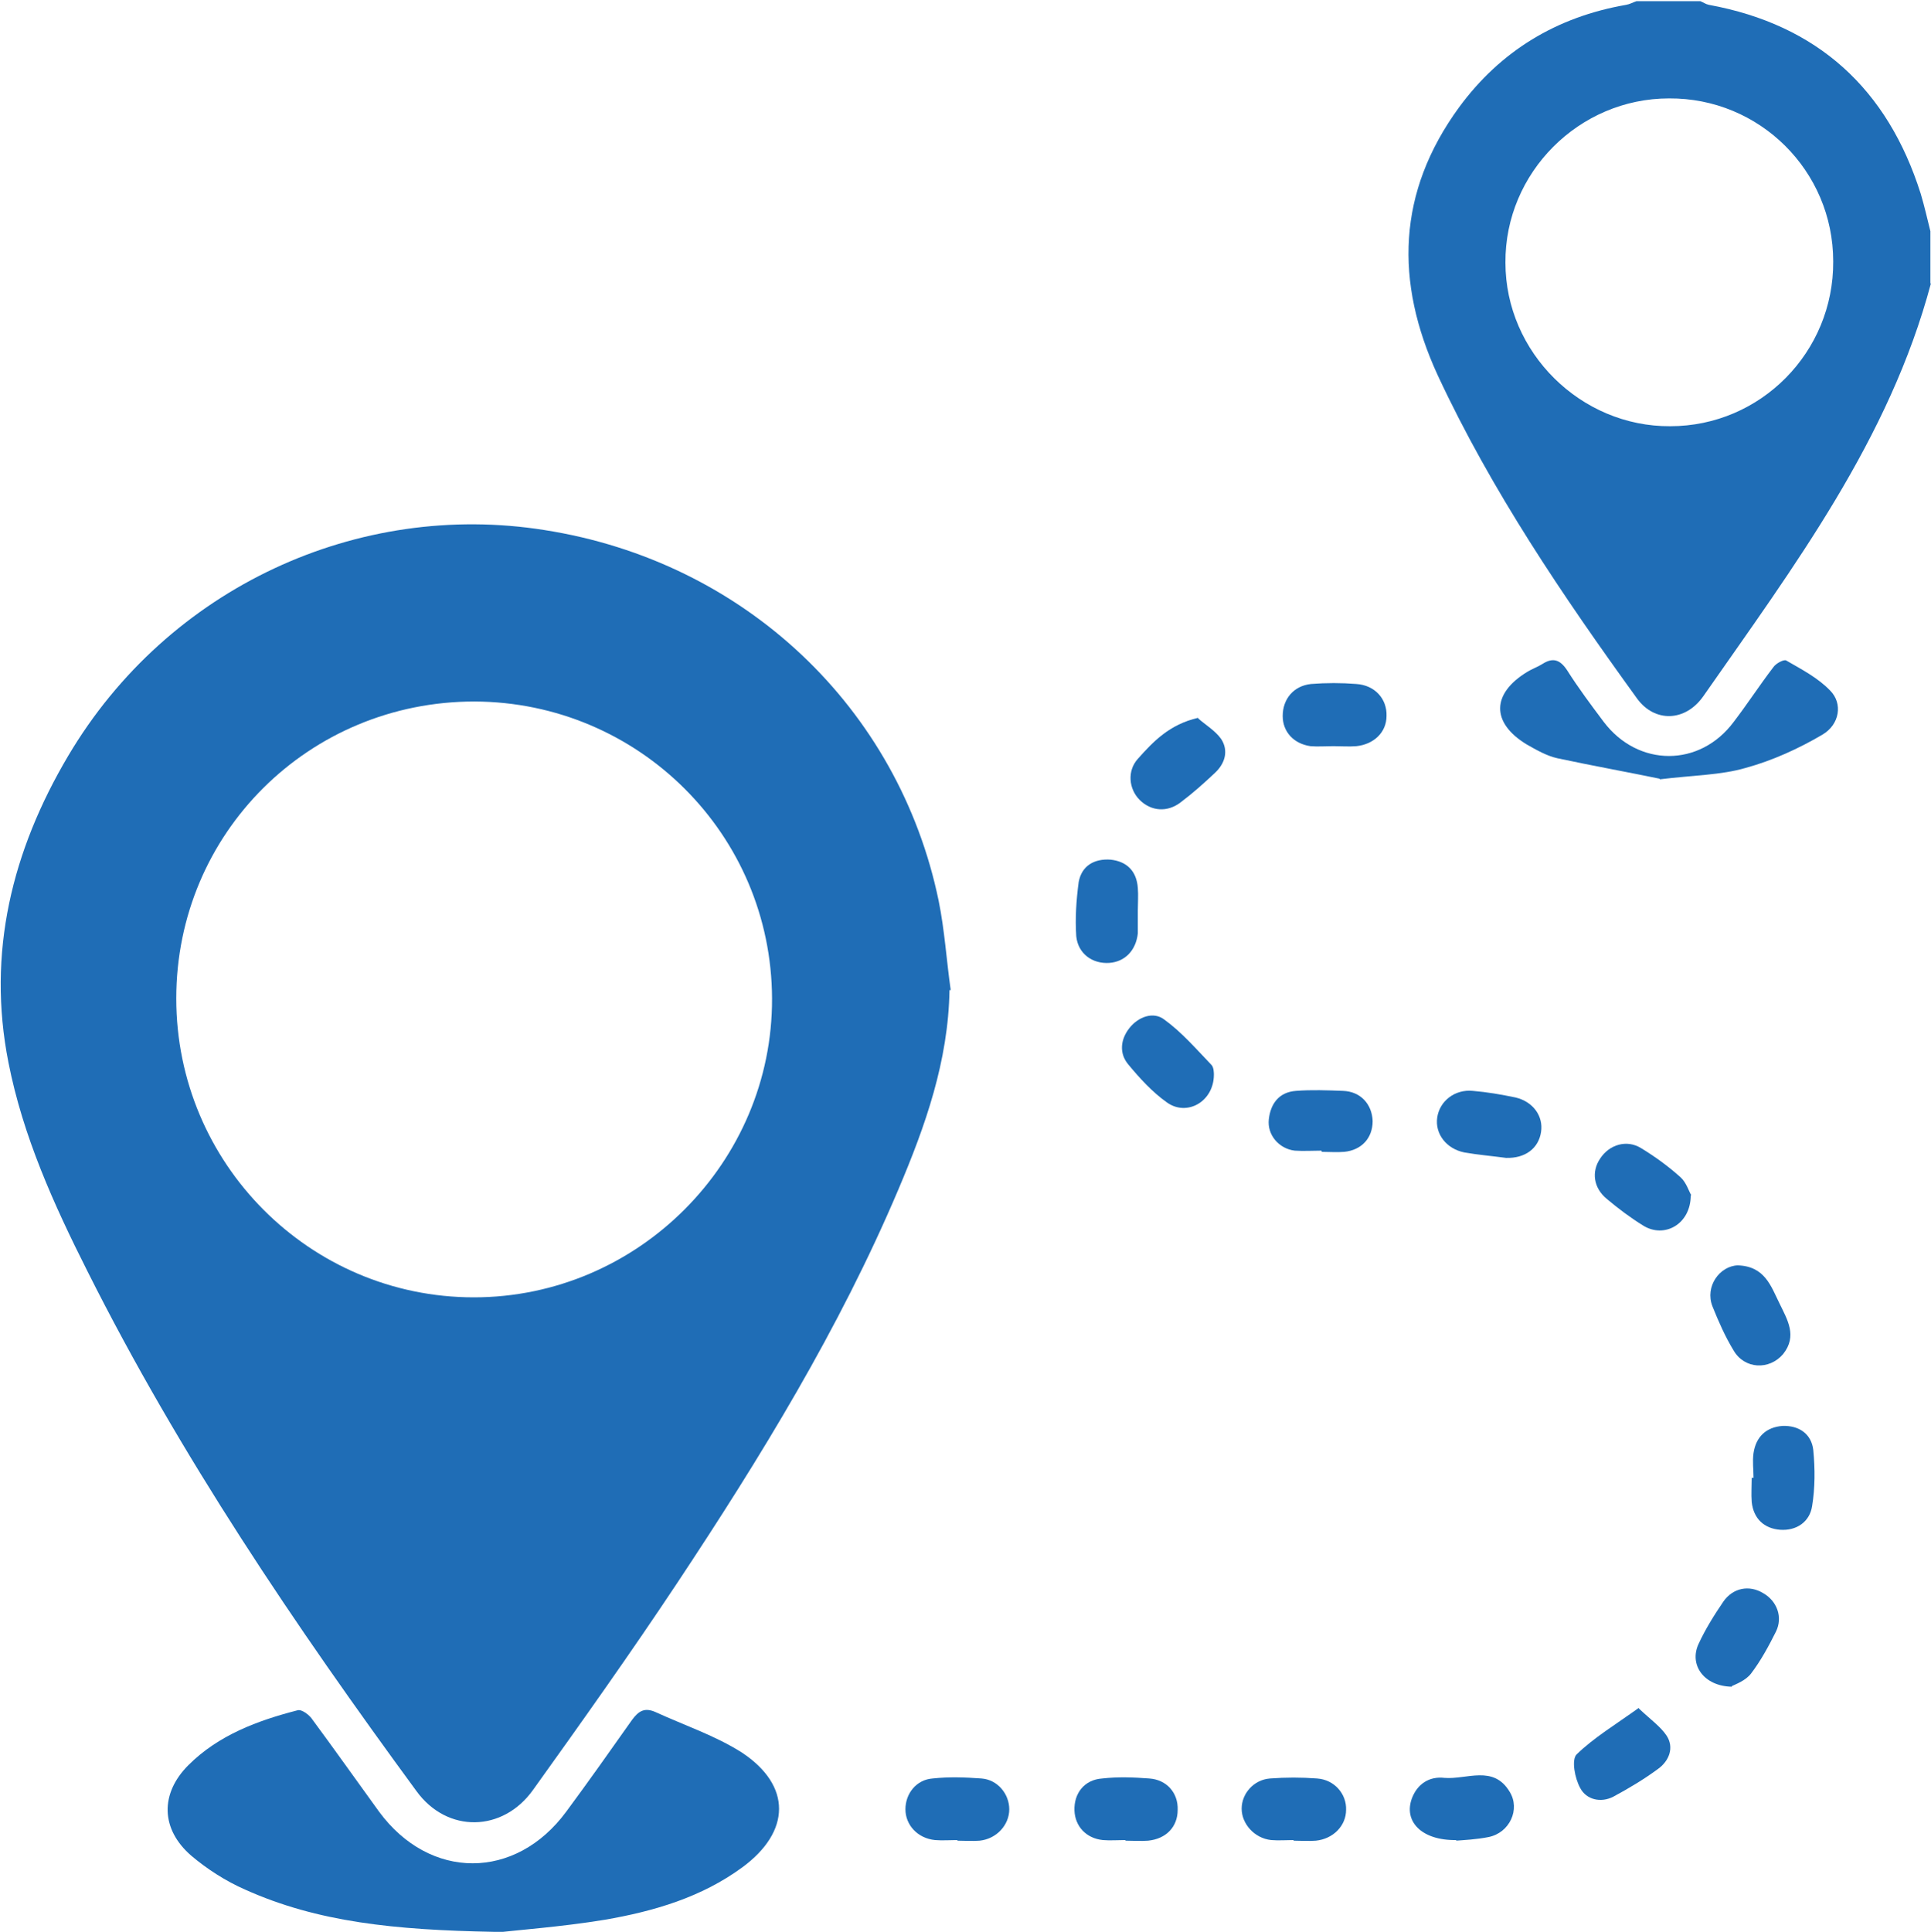
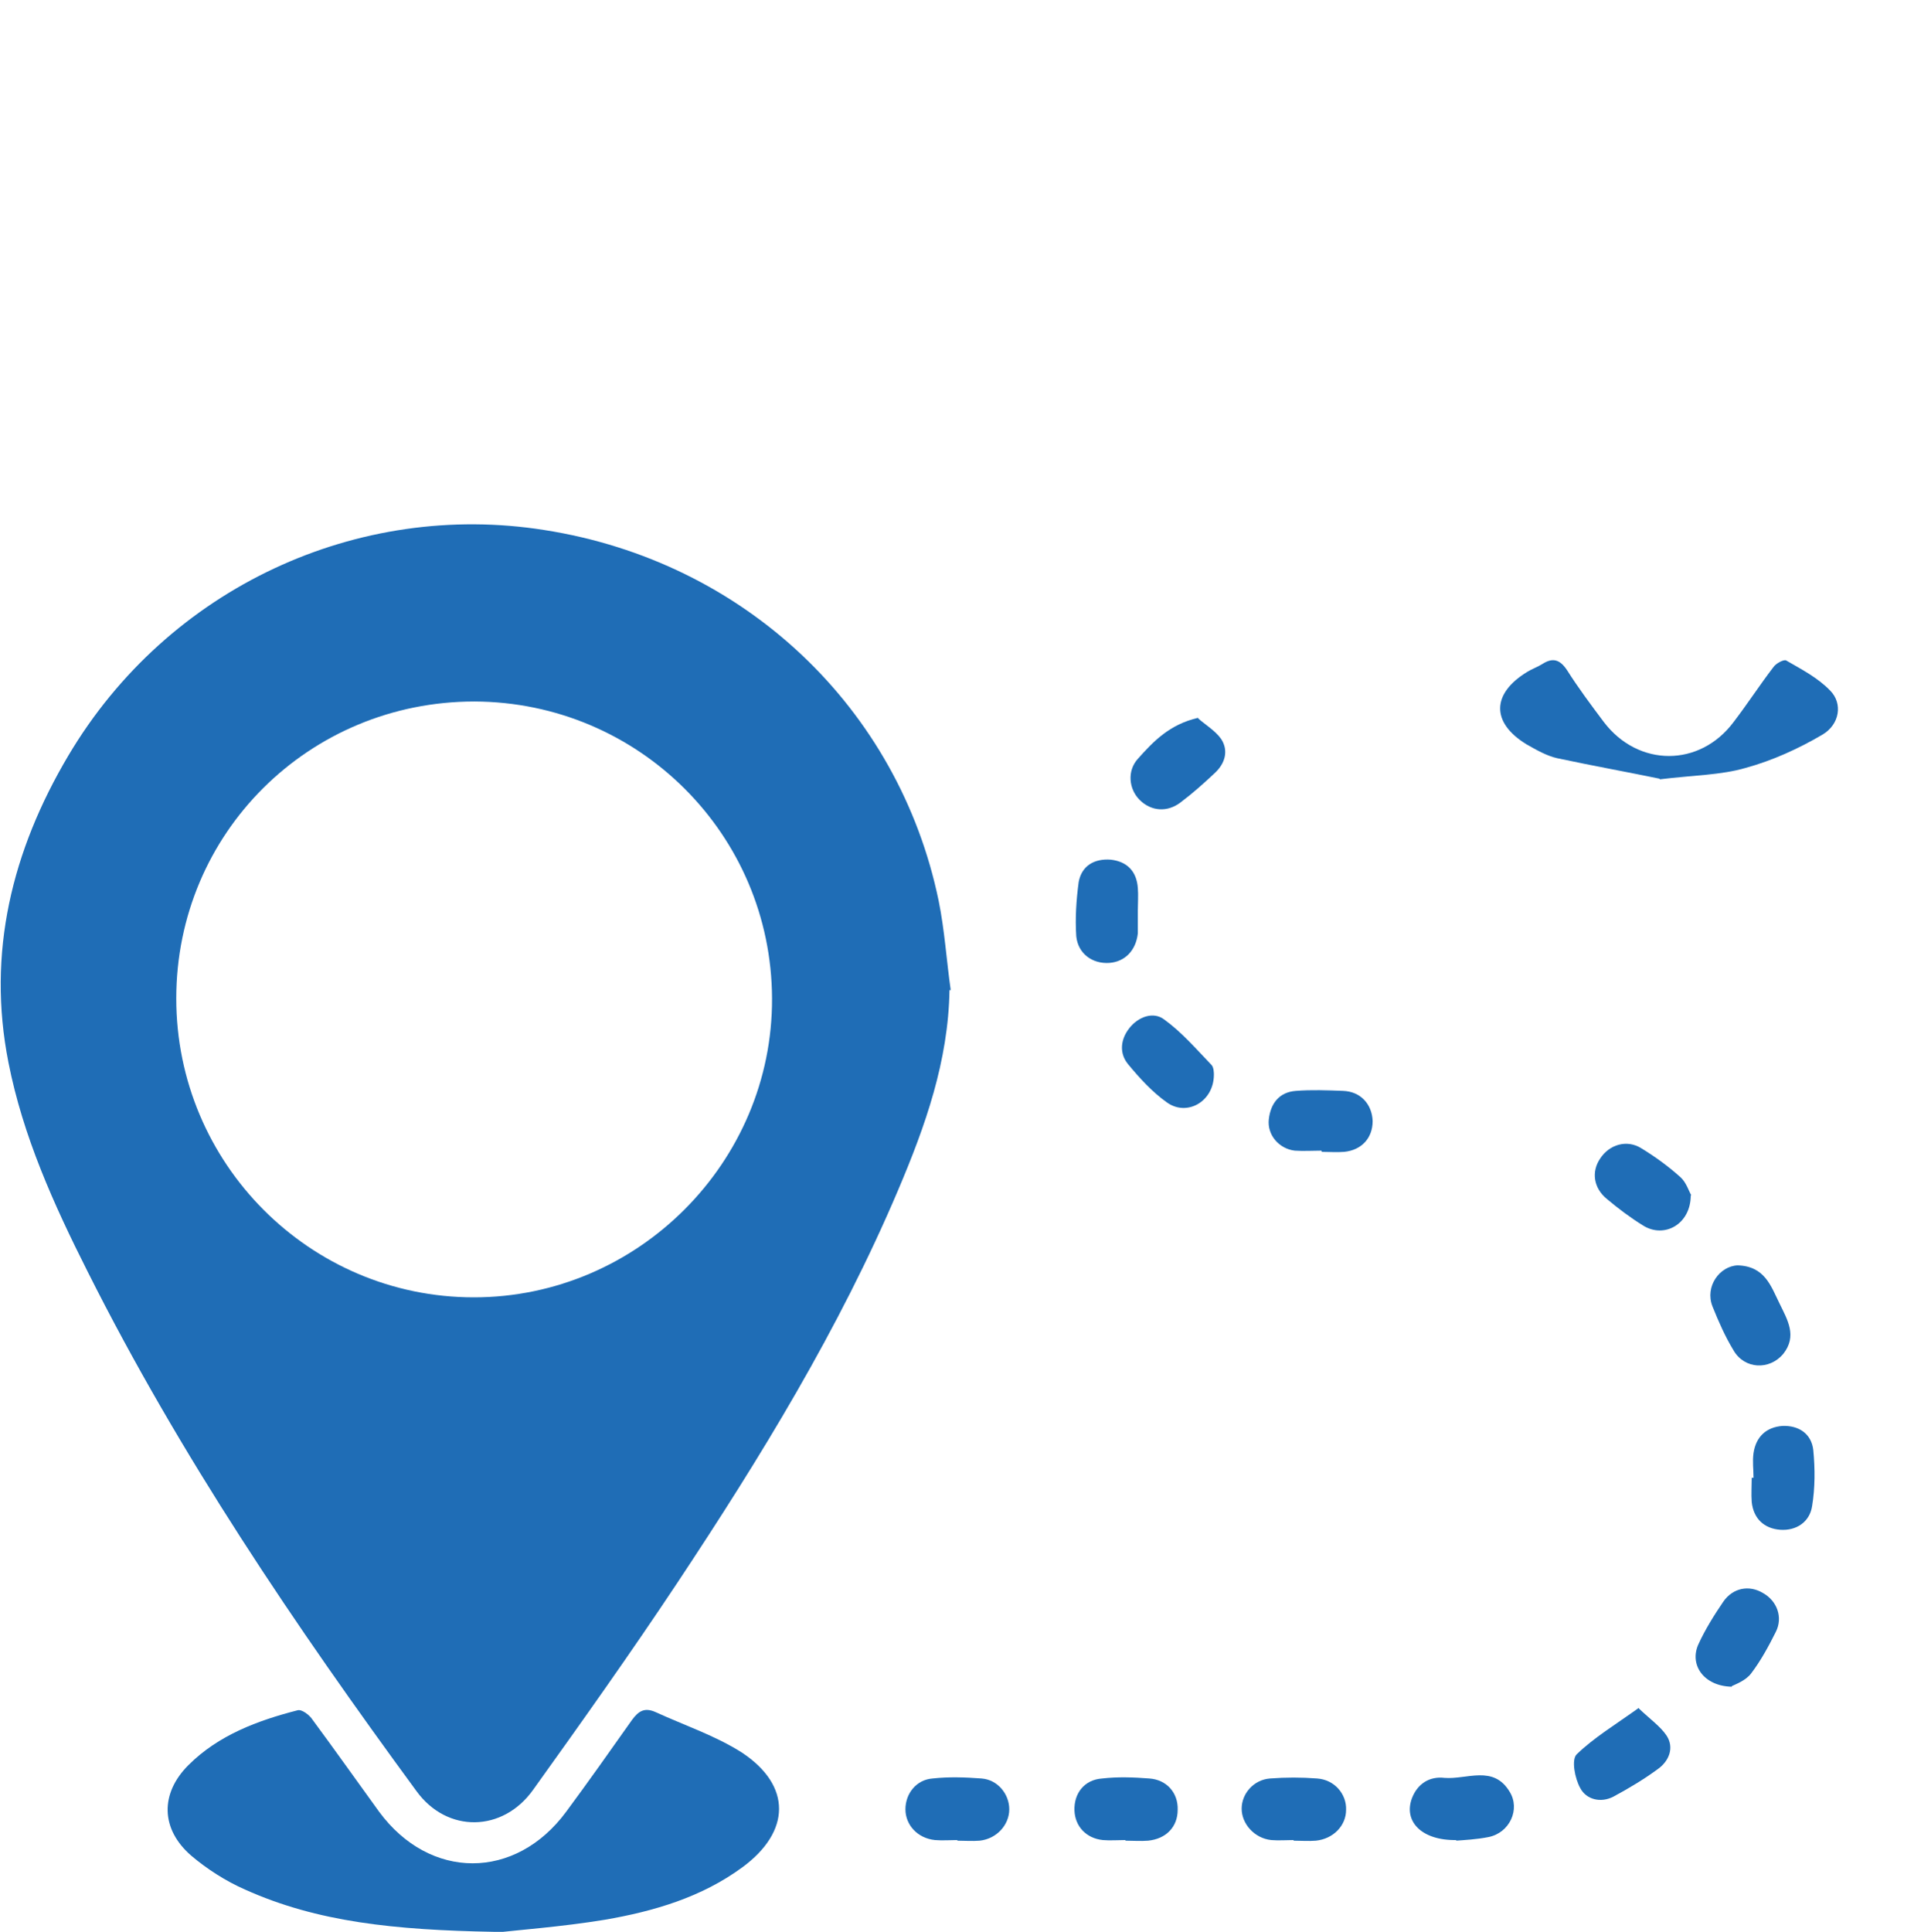
<svg xmlns="http://www.w3.org/2000/svg" id="Layer_1" data-name="Layer 1" viewBox="0 0 31.99 32">
  <defs>
    <style>
      .cls-1 {
        fill: #1f6db6;
      }
    </style>
  </defs>
-   <path class="cls-1" d="M31.99,4.69c-.69,2.59-2.27,4.69-3.77,6.84-.3,.43-.81,.44-1.1,.04-1.23-1.7-2.41-3.44-3.3-5.35-.72-1.56-.67-3.04,.35-4.44,.69-.94,1.62-1.5,2.77-1.7,.06-.01,.11-.04,.17-.06,.35,0,.71,0,1.06,0,.05,.02,.09,.05,.14,.06,1.8,.33,2.96,1.39,3.51,3.13,.06,.2,.11,.42,.16,.62v.87Zm-1.62-.36c0-1.5-1.22-2.71-2.72-2.7-1.49,0-2.72,1.23-2.71,2.72,0,1.49,1.25,2.72,2.73,2.71,1.5,0,2.71-1.23,2.7-2.73Z" />
  <path class="cls-1" d="M15.73,16.4c-.02,1.18-.4,2.25-.85,3.31-.98,2.31-2.28,4.43-3.66,6.51-.77,1.16-1.58,2.3-2.39,3.43-.5,.7-1.42,.72-1.93,.02-2.01-2.74-3.92-5.56-5.45-8.61-.56-1.11-1.07-2.24-1.31-3.46-.36-1.82,.06-3.51,.99-5.08,1.66-2.8,4.81-4.23,7.89-3.74,3.32,.52,5.87,2.95,6.53,6.14,.1,.49,.13,.99,.2,1.48Zm-12.81,.14c0,2.73,2.21,4.95,4.93,4.95,2.72,0,4.95-2.24,4.94-4.95-.01-2.72-2.21-4.91-4.93-4.92-2.74,0-4.94,2.18-4.94,4.92Z" />
  <path class="cls-1" d="M8.18,32c-1.64-.03-2.92-.16-4.12-.7-.32-.14-.63-.34-.89-.56-.51-.44-.52-1.03-.05-1.5,.5-.5,1.15-.74,1.81-.91,.07-.02,.2,.08,.25,.16,.37,.5,.73,1.01,1.1,1.52,.84,1.14,2.26,1.14,3.1,0,.37-.5,.73-1.01,1.09-1.52,.11-.15,.21-.21,.39-.13,.48,.22,.99,.39,1.43,.67,.83,.55,.81,1.31,.01,1.9-.68,.5-1.47,.73-2.28,.87-.73,.12-1.46,.17-1.86,.22Z" />
  <path class="cls-1" d="M27.5,12.9c-.48-.1-1.09-.21-1.7-.34-.18-.04-.35-.14-.51-.23-.59-.36-.58-.84,.01-1.2,.08-.05,.17-.08,.25-.13,.17-.11,.29-.08,.41,.1,.19,.3,.4,.58,.61,.86,.57,.75,1.59,.75,2.15,0,.23-.3,.43-.61,.66-.91,.04-.06,.17-.13,.21-.11,.26,.15,.53,.29,.73,.5,.21,.21,.16,.56-.13,.73-.39,.23-.83,.43-1.27,.55-.41,.12-.86,.12-1.43,.19Z" />
  <path class="cls-1" d="M15.86,30.48c-.12,0-.25,.01-.37,0-.29-.03-.49-.25-.49-.51,0-.26,.18-.49,.45-.51,.27-.03,.54-.02,.81,0,.27,.02,.46,.26,.46,.51,0,.26-.21,.49-.49,.52-.12,.01-.25,0-.37,0Z" />
  <path class="cls-1" d="M21.43,30.48c-.12,0-.25,.01-.37,0-.28-.03-.49-.27-.49-.52,0-.25,.2-.48,.47-.5,.26-.02,.52-.02,.78,0,.29,.02,.49,.26,.48,.52,0,.26-.21,.48-.5,.51-.12,.01-.25,0-.37,0,0,0,0,0,0,0Z" />
-   <path class="cls-1" d="M22.08,12.36c-.12,0-.25,.01-.37,0-.28-.04-.46-.24-.46-.5,0-.28,.18-.5,.47-.53,.25-.02,.5-.02,.75,0,.31,.02,.51,.25,.5,.53,0,.27-.21,.47-.5,.5-.12,.01-.25,0-.37,0,0,0,0,0,0,0Z" />
  <path class="cls-1" d="M18.64,30.48c-.12,0-.25,.01-.37,0-.28-.03-.46-.23-.47-.49-.01-.28,.16-.51,.46-.53,.26-.03,.52-.02,.78,0,.29,.02,.48,.24,.47,.52,0,.28-.19,.48-.49,.51-.12,.01-.25,0-.37,0Z" />
  <path class="cls-1" d="M19.85,11.9c.11,.1,.28,.2,.38,.34,.13,.2,.06,.41-.1,.56-.18,.17-.37,.34-.57,.49-.22,.17-.49,.15-.68-.04-.18-.18-.21-.48-.03-.68,.25-.28,.52-.57,1-.68Z" />
  <path class="cls-1" d="M18.85,15.09c0,.12,0,.25,0,.37-.03,.28-.21,.47-.47,.49-.28,.02-.52-.15-.55-.44-.02-.3,0-.6,.04-.9,.05-.27,.26-.39,.53-.37,.27,.03,.43,.19,.45,.47,.01,.12,0,.25,0,.37,0,0,0,0,0,0Z" />
-   <path class="cls-1" d="M24.95,19.18c-.22-.03-.46-.05-.69-.09-.3-.06-.49-.31-.45-.58,.04-.27,.29-.47,.59-.44,.24,.02,.47,.06,.71,.11,.29,.07,.46,.31,.42,.57-.04,.27-.26,.44-.58,.43Z" />
+   <path class="cls-1" d="M24.95,19.18Z" />
  <path class="cls-1" d="M28.78,20.96c.46,.01,.56,.35,.7,.63,.13,.27,.3,.54,.06,.84-.23,.27-.64,.25-.82-.06-.14-.23-.25-.48-.35-.73-.13-.33,.12-.67,.42-.68Z" />
  <path class="cls-1" d="M27.15,28.3c.19,.18,.36,.3,.46,.45,.13,.2,.04,.42-.14,.55-.23,.17-.48,.32-.74,.46-.21,.11-.45,.05-.55-.14-.09-.16-.15-.47-.06-.56,.29-.28,.64-.49,1.03-.77Z" />
  <path class="cls-1" d="M24.13,30.48c-.58,.01-.88-.31-.74-.69,.09-.24,.29-.37,.54-.34,.37,.03,.81-.22,1.08,.23,.18,.29,0,.68-.35,.75-.2,.04-.41,.05-.54,.06Z" />
  <path class="cls-1" d="M28.69,27.94c-.47-.01-.71-.37-.55-.71,.11-.24,.26-.48,.41-.7,.16-.23,.43-.28,.66-.14,.23,.13,.33,.4,.21,.64-.12,.24-.25,.48-.41,.69-.09,.12-.26,.18-.32,.21Z" />
  <path class="cls-1" d="M20.11,17.8c0,.45-.45,.7-.78,.46-.24-.17-.45-.4-.64-.63-.15-.18-.13-.41,.02-.6,.15-.19,.4-.28,.58-.14,.29,.21,.53,.49,.78,.75,.04,.04,.04,.14,.04,.16Z" />
  <path class="cls-1" d="M28.01,19.8c0,.48-.44,.72-.79,.5-.21-.13-.41-.28-.6-.44-.22-.18-.26-.45-.11-.67,.15-.23,.44-.32,.68-.17,.23,.14,.45,.3,.65,.48,.1,.09,.14,.24,.18,.3Z" />
  <path class="cls-1" d="M21.89,19.06c-.15,0-.29,.01-.44,0-.26-.03-.46-.26-.43-.52,.03-.26,.17-.45,.45-.47,.26-.02,.52-.01,.78,0,.29,.01,.48,.22,.49,.5,0,.28-.18,.48-.47,.51-.12,.01-.25,0-.37,0,0,0,0,0,0,0Z" />
  <path class="cls-1" d="M29.05,24.48c0-.14-.02-.27,0-.41,.04-.27,.21-.43,.48-.45,.27-.01,.48,.13,.51,.4,.03,.31,.03,.63-.02,.93-.04,.26-.26,.41-.53,.39-.26-.02-.44-.18-.47-.46-.01-.13,0-.27,0-.4,0,0,.02,0,.03,0Z" />
</svg>